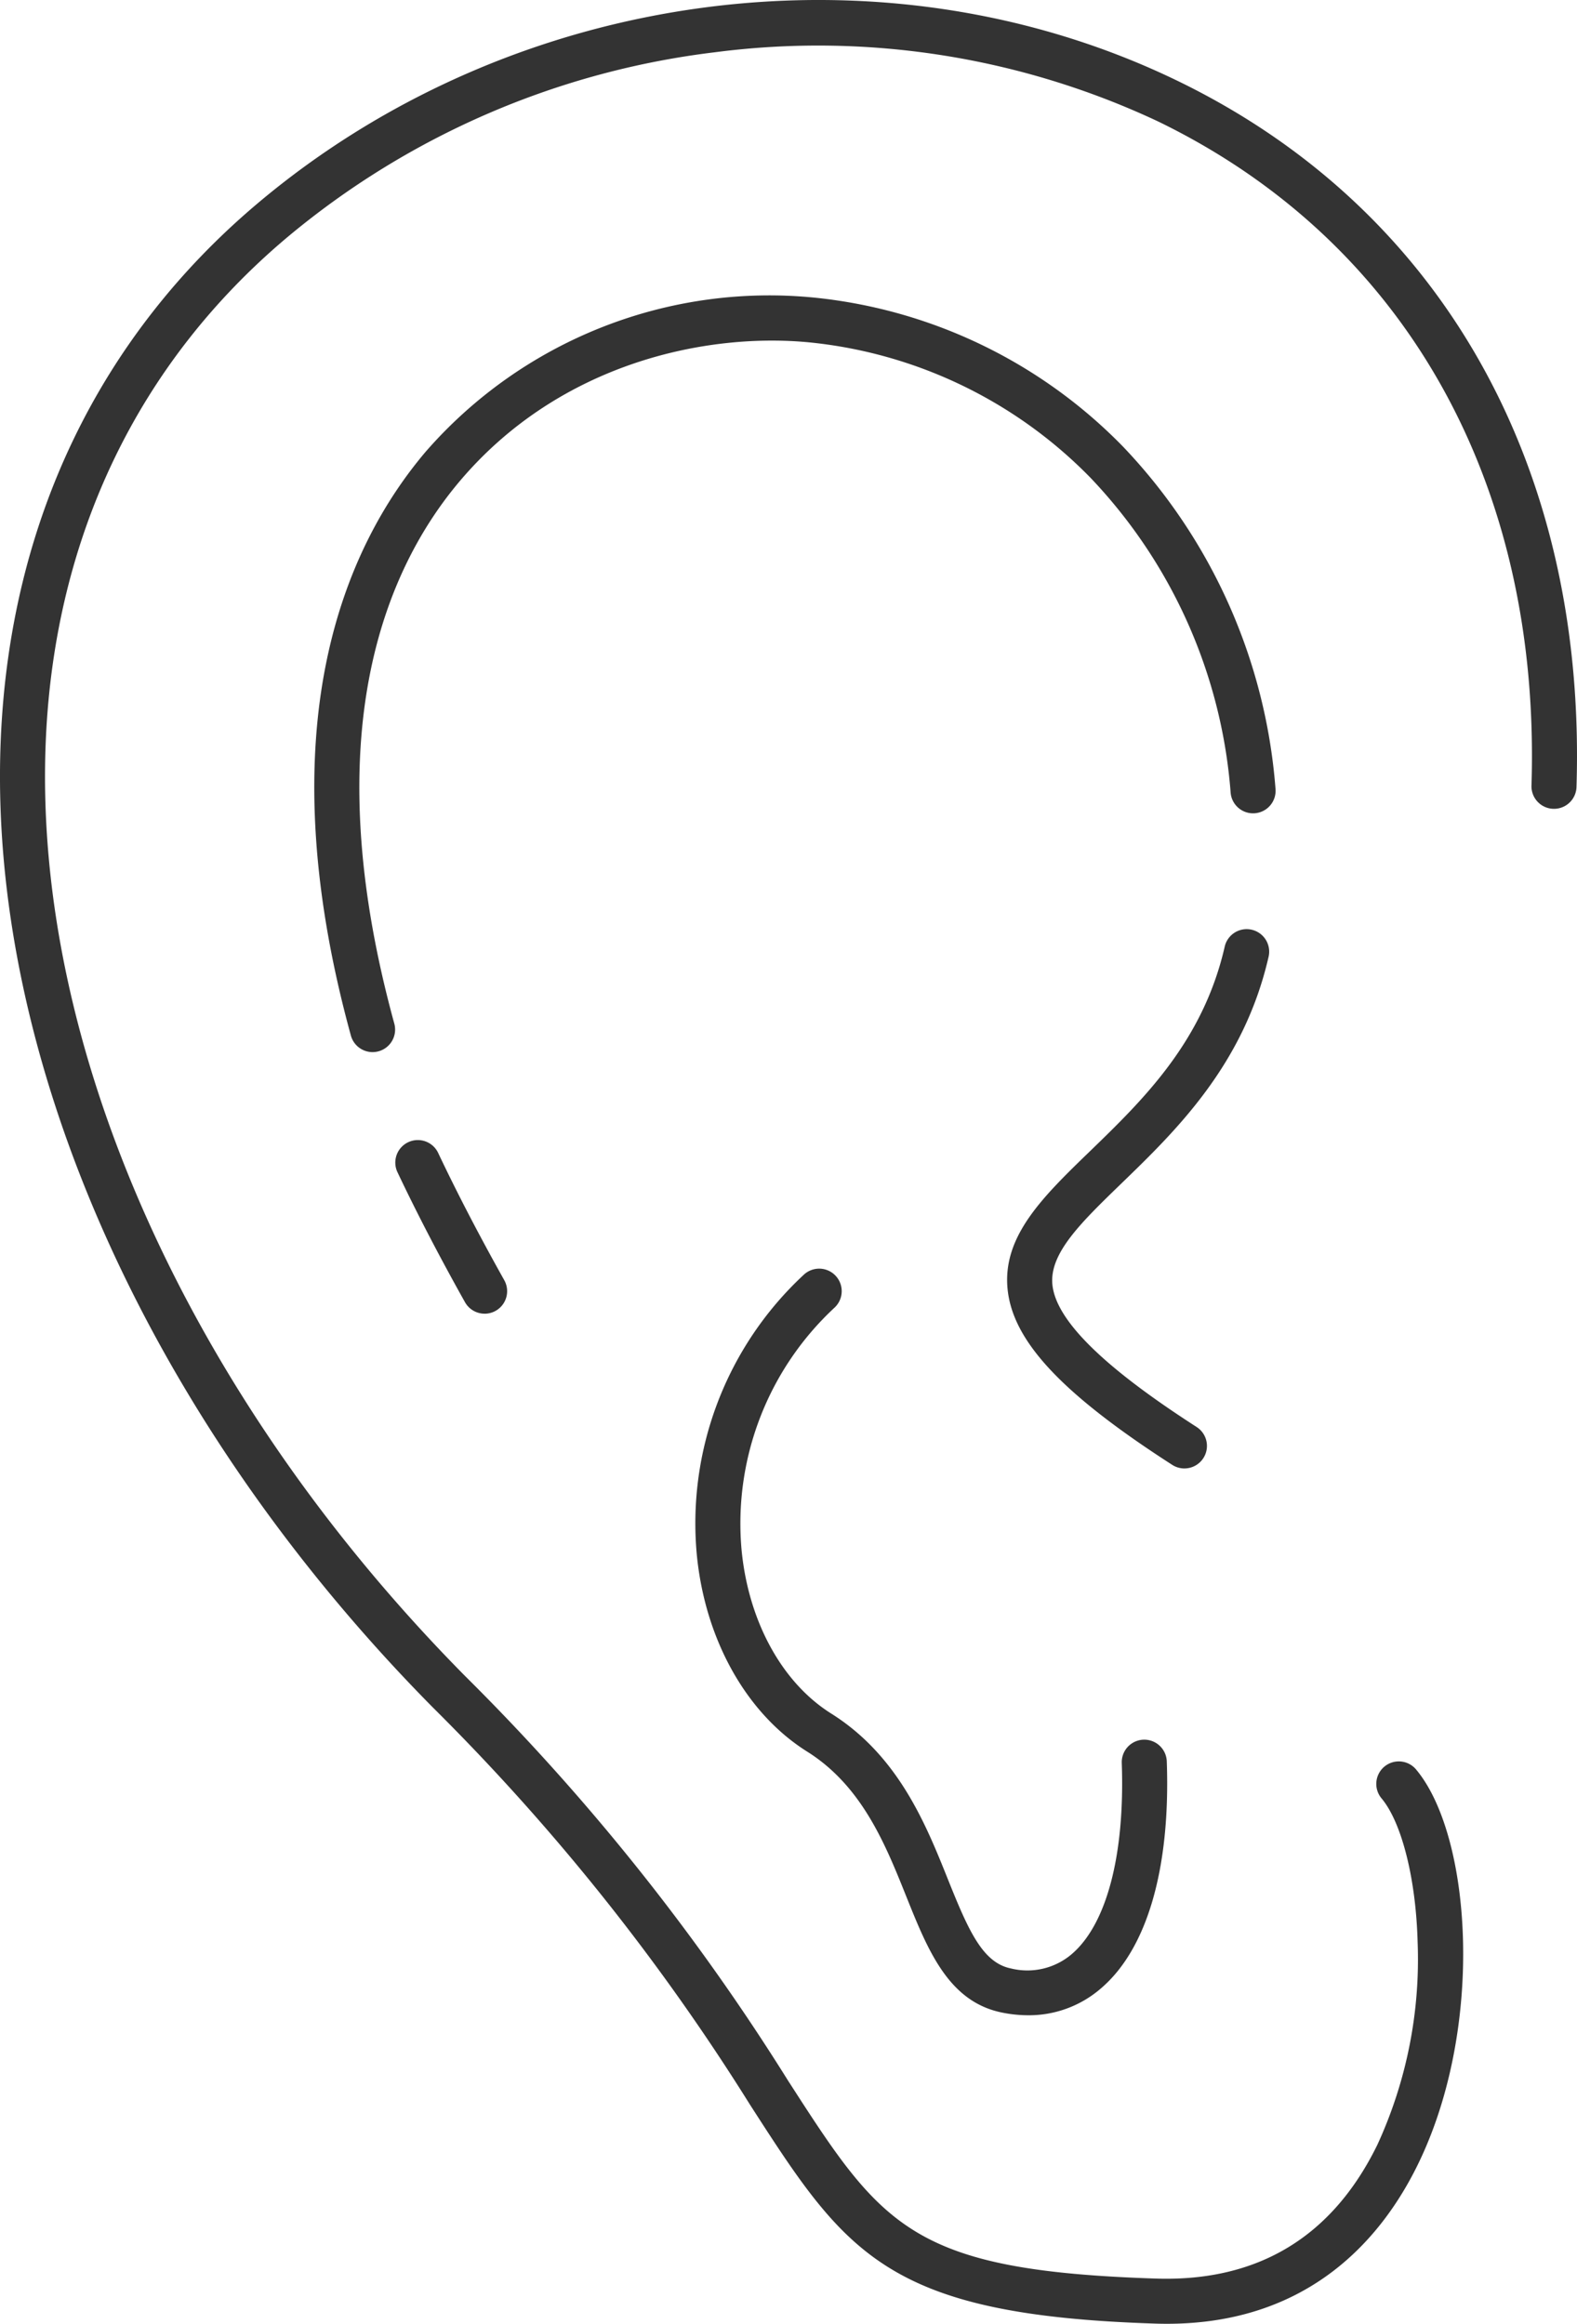
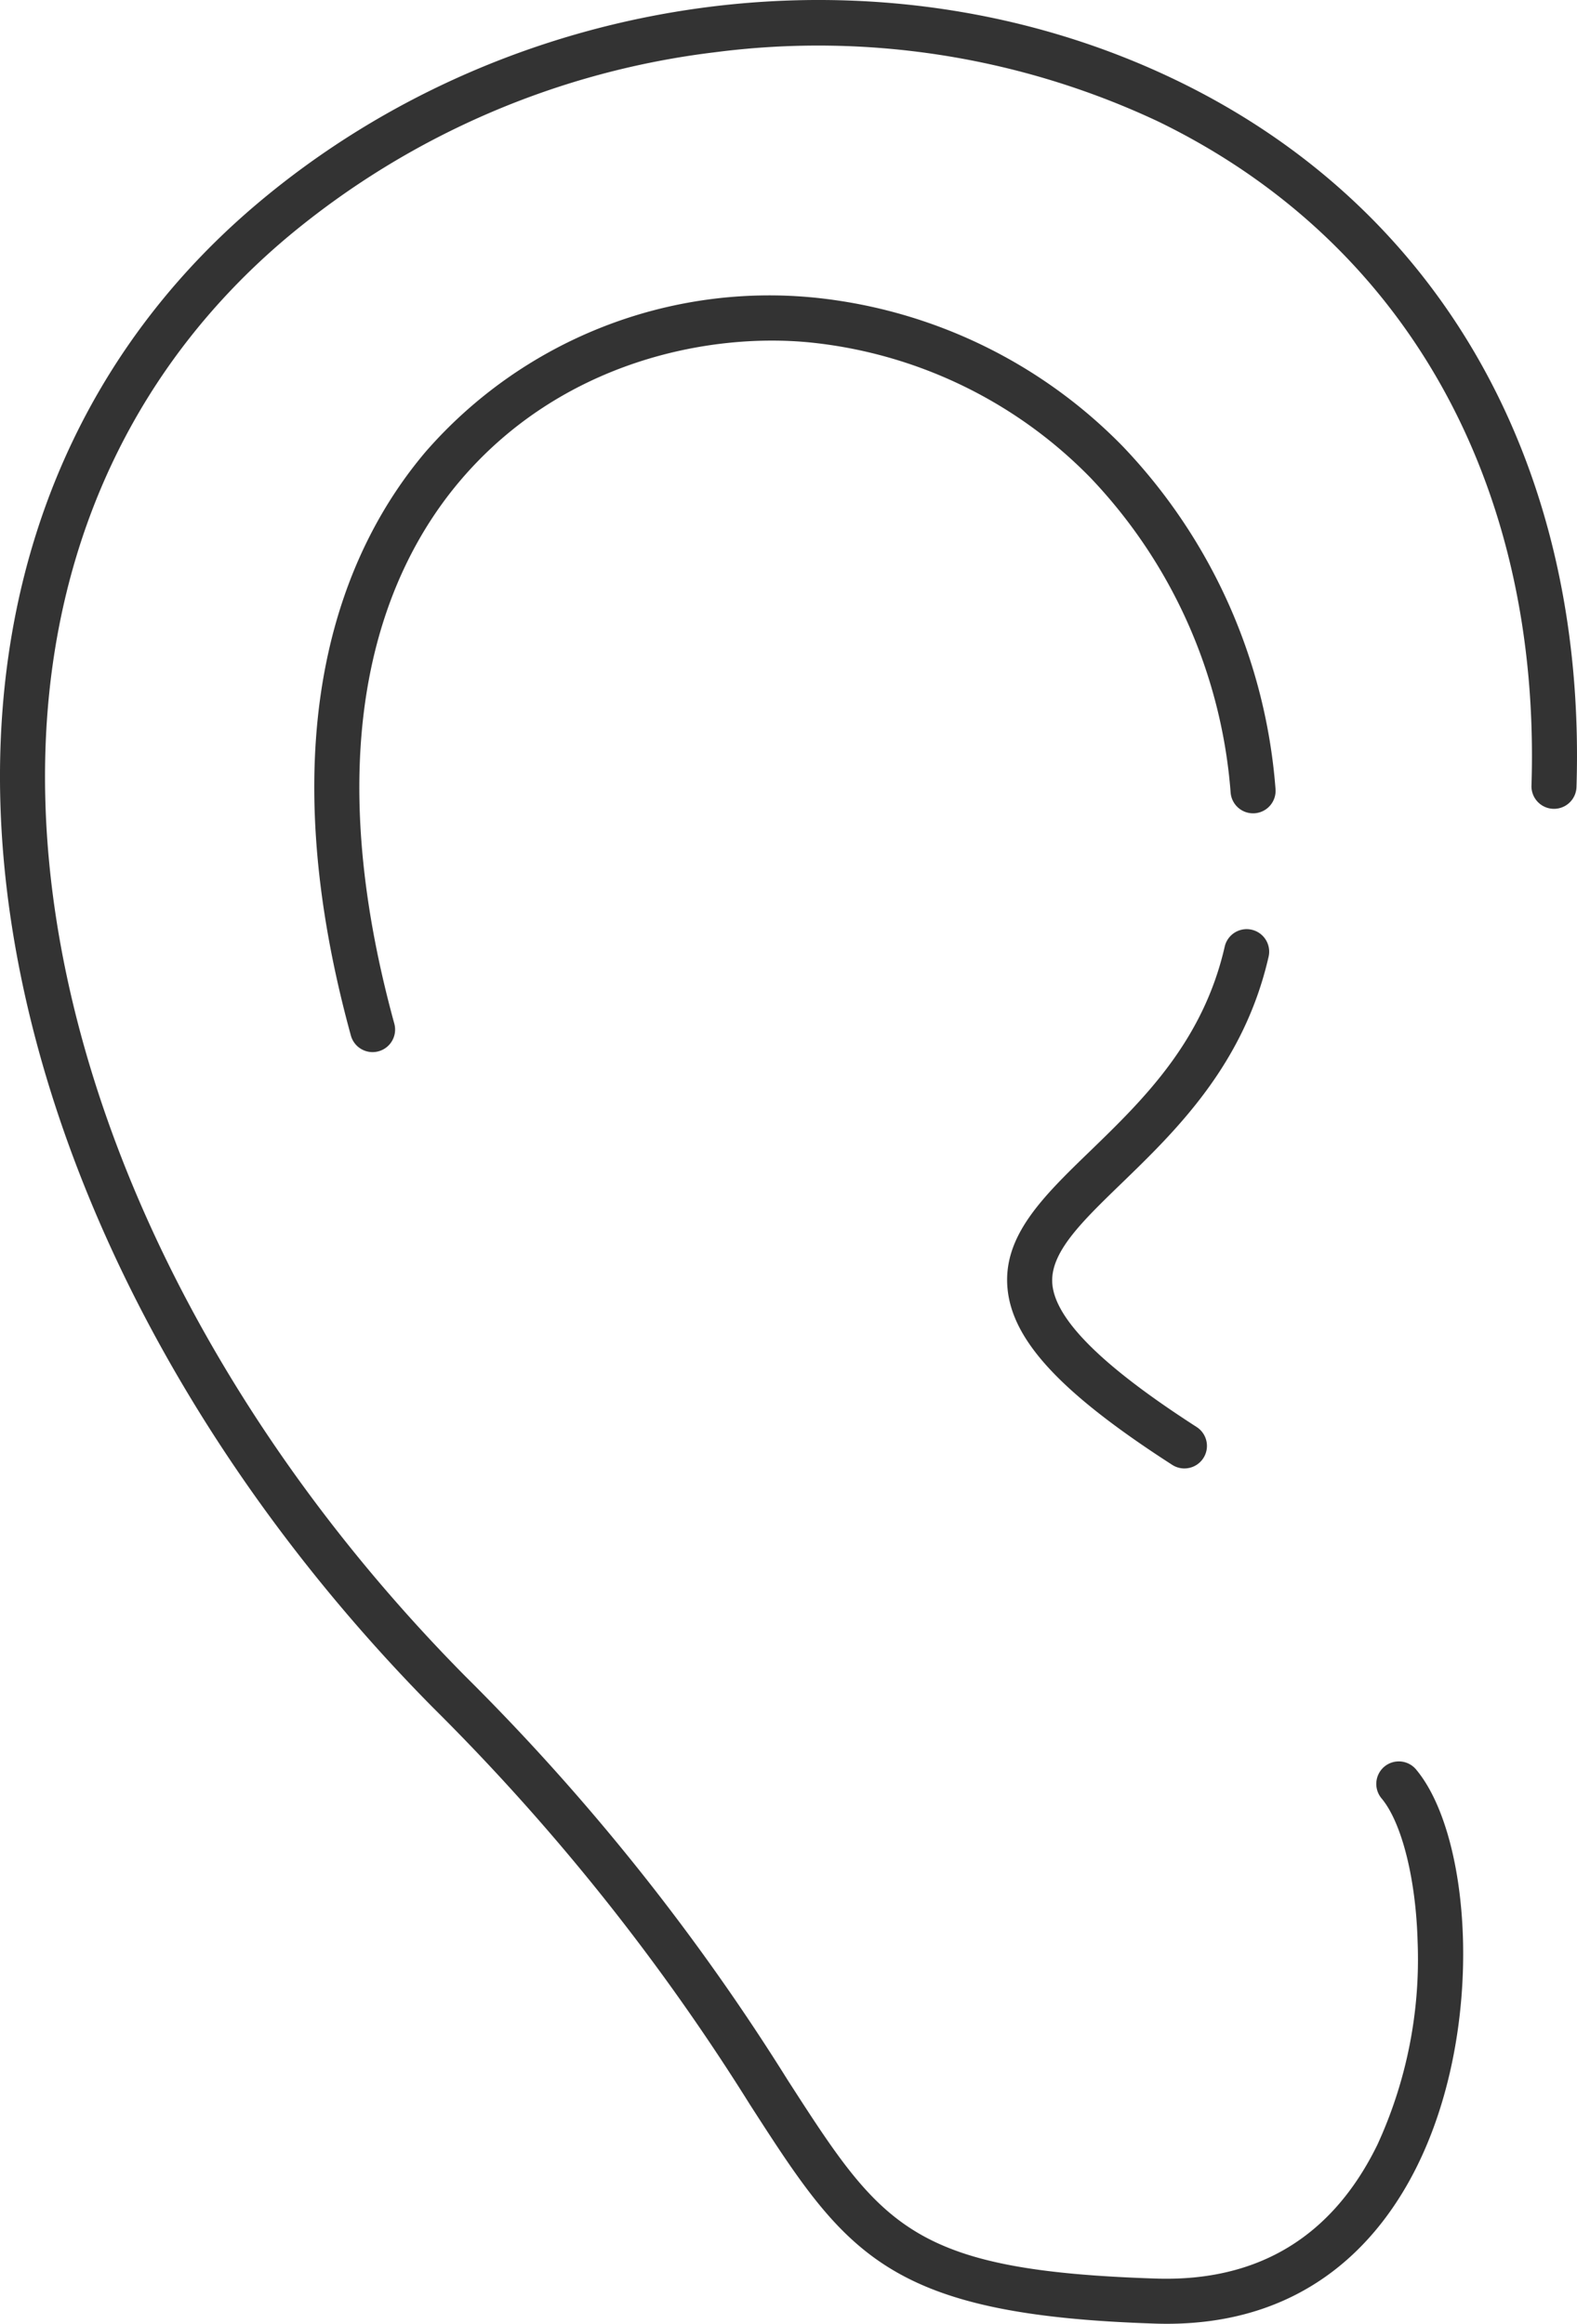
<svg xmlns="http://www.w3.org/2000/svg" viewBox="0 0 126.057 185.791">
  <defs>
    <style>.cls-1{fill:#333;}</style>
  </defs>
  <g id="Слой_2" data-name="Слой 2">
    <g id="_лой_1" data-name="‘лой_1">
      <path class="cls-1" d="M93.28,185.791c-.306,0-.614-.005-.928-.015-21.57-.689-24.741-5.61-32.401-17.502a175.933,175.933,0,0,0-25.321-31.729C11.835,113.491-1.084,84.463.071,58.894c.779-17.224,7.874-31.966,20.519-42.632,20.457-17.256,49.999-21.198,73.51-9.811,21.105,10.222,32.737,30.812,31.916,56.491a1.8,1.8,0,0,1-3.598-.115c.774-24.195-10.119-43.562-29.887-53.136a63.893,63.893,0,0,0-35.334-5.519,65.489,65.489,0,0,0-34.286,14.842c-11.857,10.001-18.512,23.848-19.244,40.043-1.111,24.584,11.42,52.605,33.522,74.957a179.118,179.118,0,0,1,25.787,32.31c7.534,11.695,9.808,15.225,29.49,15.854,8.104.241,14.037-3.342,17.635-10.702a35.483,35.483,0,0,0,3.215-16.243c-.136-5.011-1.263-9.5-2.871-11.436a1.8,1.8,0,1,1,2.769-2.3c4.434,5.337,5.478,20.605.122,31.56C110.473,178.915,104.68,185.791,93.28,185.791Z" />
      <path class="cls-1" d="M94.675,117.405a1.794,1.794,0,0,1-.973-.286c-8.812-5.676-12.748-9.88-13.162-14.058-.419-4.235,2.828-7.38,6.588-11.021,4.233-4.1,9.031-8.748,10.768-16.353a1.8,1.8,0,1,1,3.51.801c-1.974,8.647-7.407,13.909-11.773,18.137-3.217,3.116-5.758,5.577-5.51,8.081.282,2.846,4.053,6.571,11.529,11.385a1.8,1.8,0,0,1-.976,3.313Z" />
      <path class="cls-1" d="M29.782,84.119a1.801,1.801,0,0,1-1.735-1.325c-6.784-24.734-.497-39.032,5.973-46.671a36.438,36.438,0,0,1,31.204-12.315,40.074,40.074,0,0,1,24.561,11.918A44.576,44.576,0,0,1,101.956,63.055a1.8,1.8,0,1,1-3.584.339,41.018,41.018,0,0,0-11.166-25.155,36.469,36.469,0,0,0-22.349-10.849c-8.328-.853-20.081,1.603-28.09,11.06-5.91,6.979-11.617,20.171-5.248,43.392a1.802,1.802,0,0,1-1.737,2.277Z" />
-       <path class="cls-1" d="M82.184,161.124a10.532,10.532,0,0,1-2.07-.212c-4.294-.858-5.941-4.97-7.685-9.323-1.651-4.119-3.521-8.789-7.905-11.542-4.845-3.043-8.143-8.908-8.82-15.689a27.126,27.126,0,0,1,8.537-22.432,1.8,1.8,0,0,1,2.48,2.61,23.549,23.549,0,0,0-7.436,19.464c.568,5.683,3.242,10.542,7.153,12.999,5.376,3.376,7.569,8.852,9.332,13.252,1.653,4.127,2.782,6.679,5.05,7.133a5.461,5.461,0,0,0,4.836-1.138c2.81-2.388,4.272-7.962,4.012-15.292a1.8,1.8,0,0,1,3.598-.128c.304,8.561-1.571,15.012-5.278,18.163A8.788,8.788,0,0,1,82.184,161.124Z" />
-       <path class="cls-1" d="M38.74,105.032a1.8,1.8,0,0,1-1.572-.92c-2.046-3.652-3.857-7.14-5.385-10.368a1.8,1.8,0,1,1,3.254-1.539c1.492,3.154,3.265,6.568,5.271,10.148a1.801,1.801,0,0,1-1.569,2.681Z" />
    </g>
  </g>
</svg>